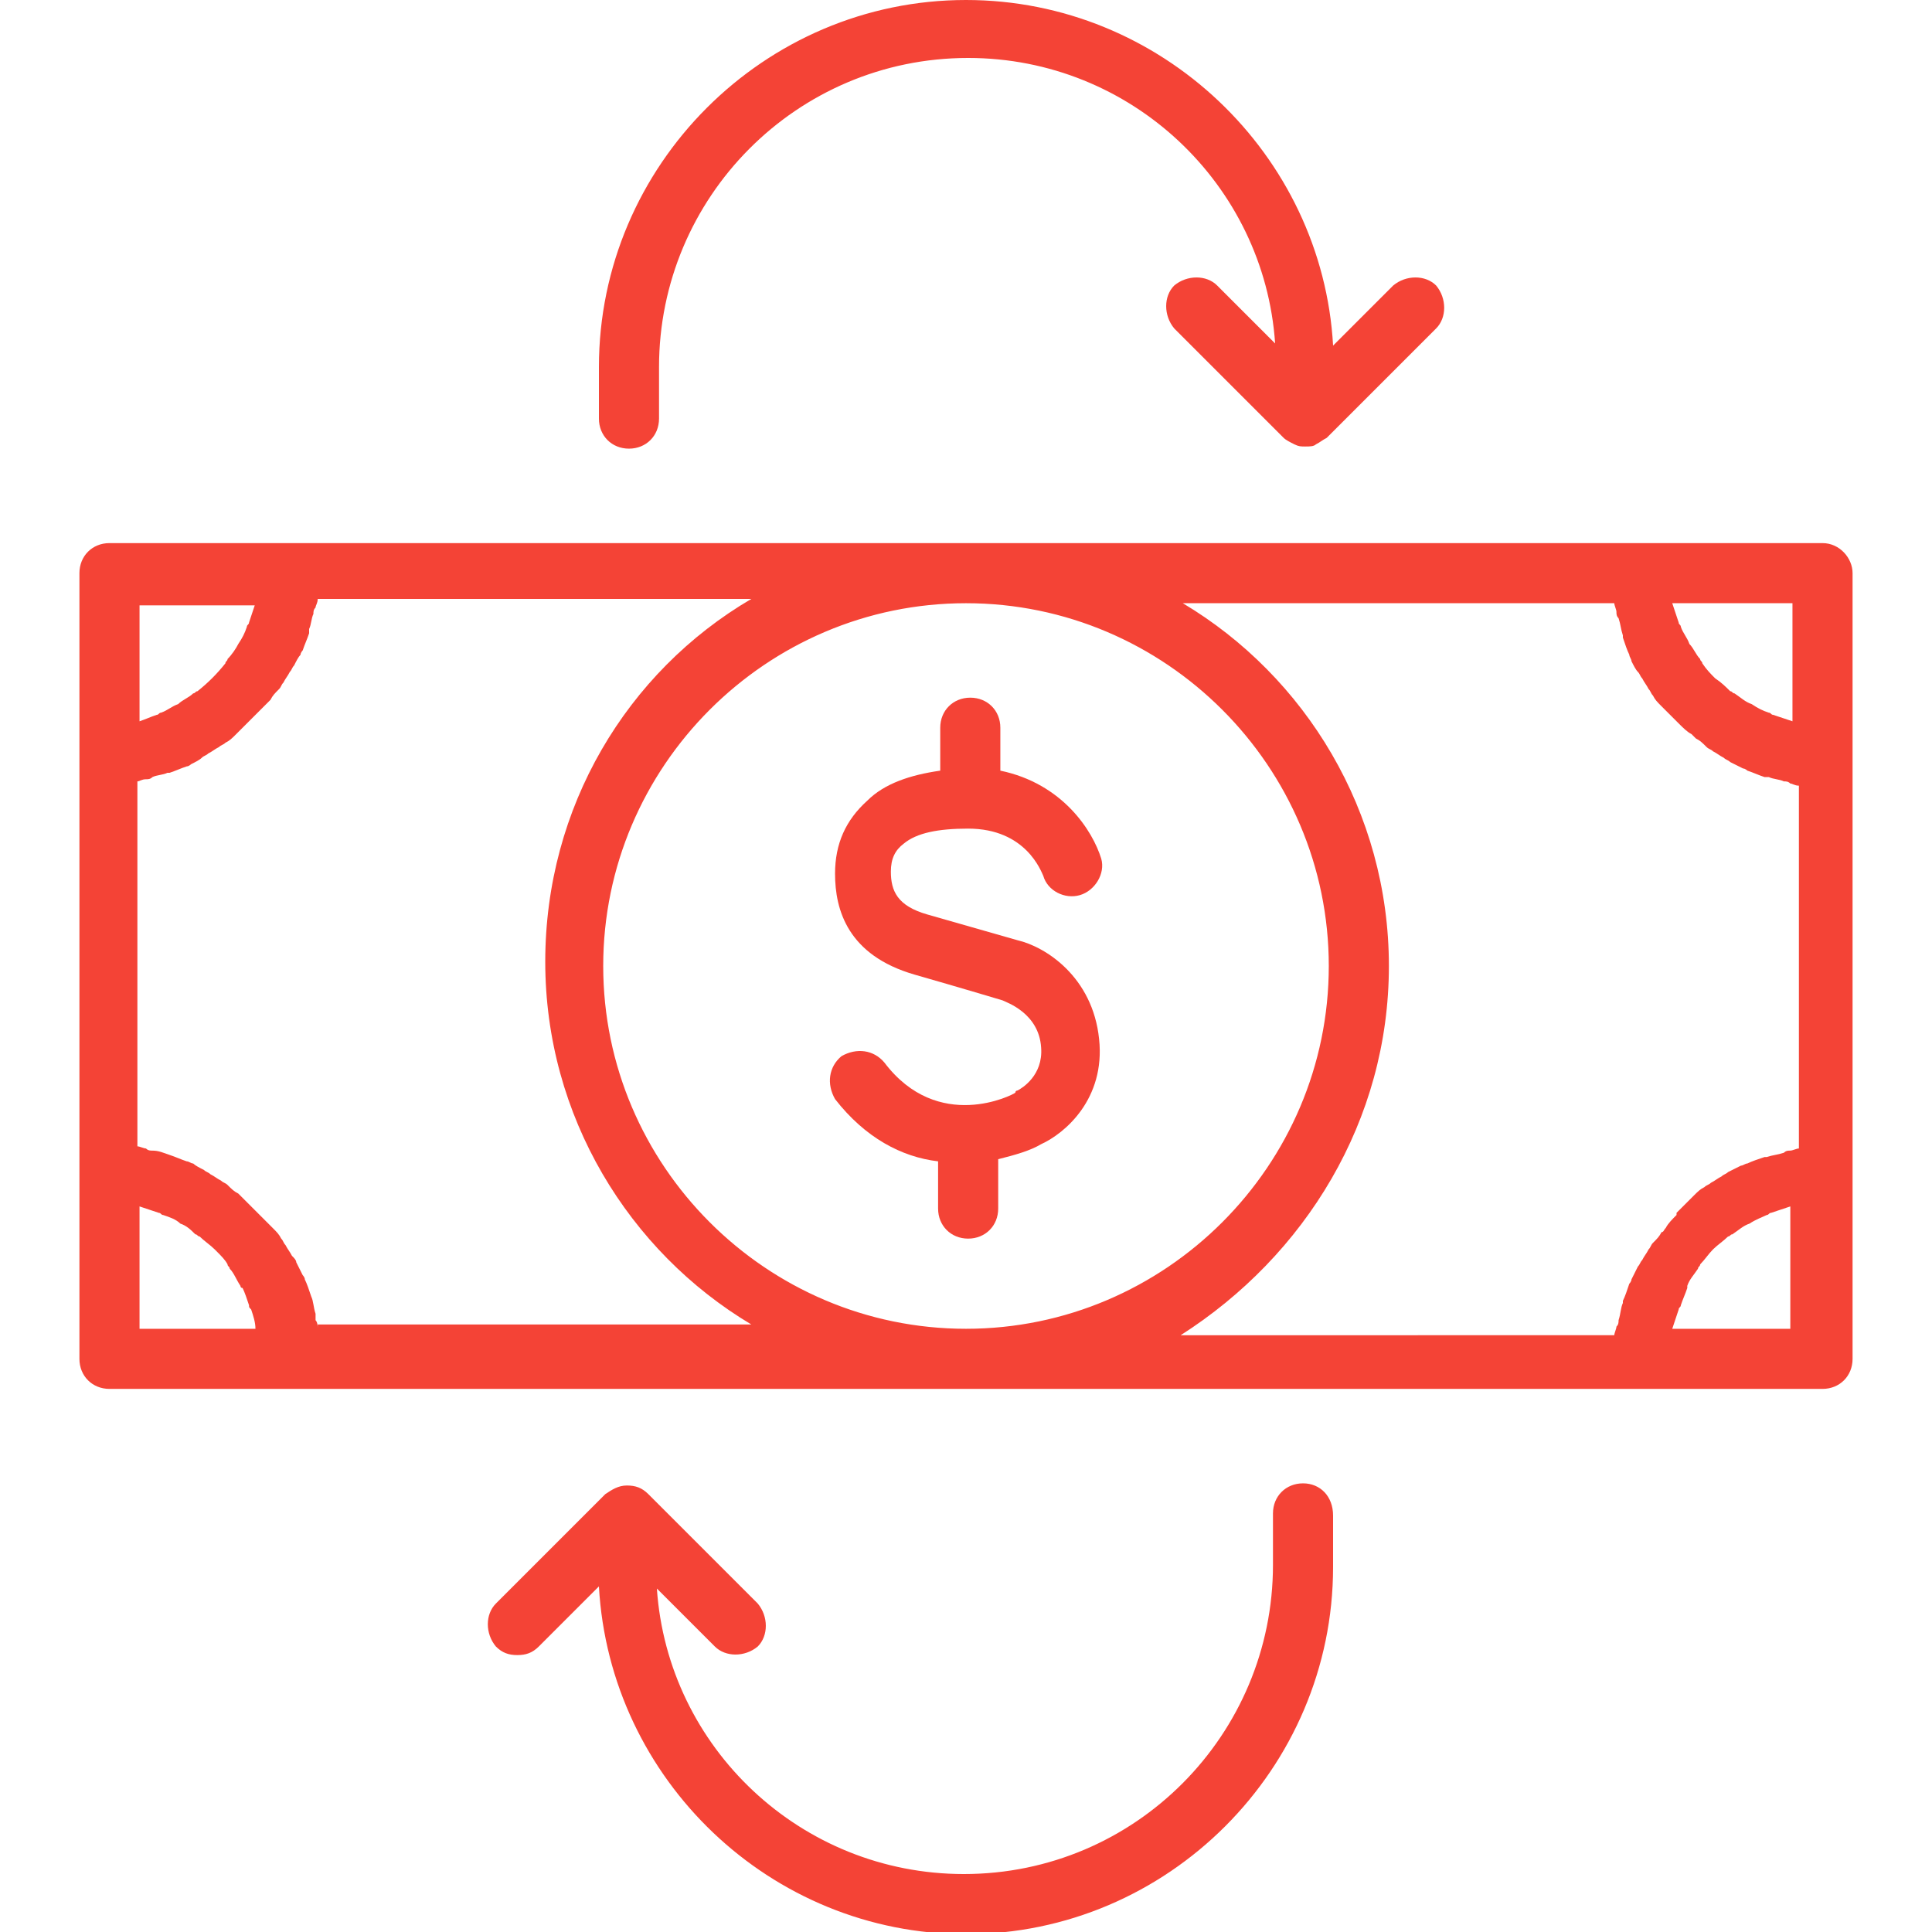
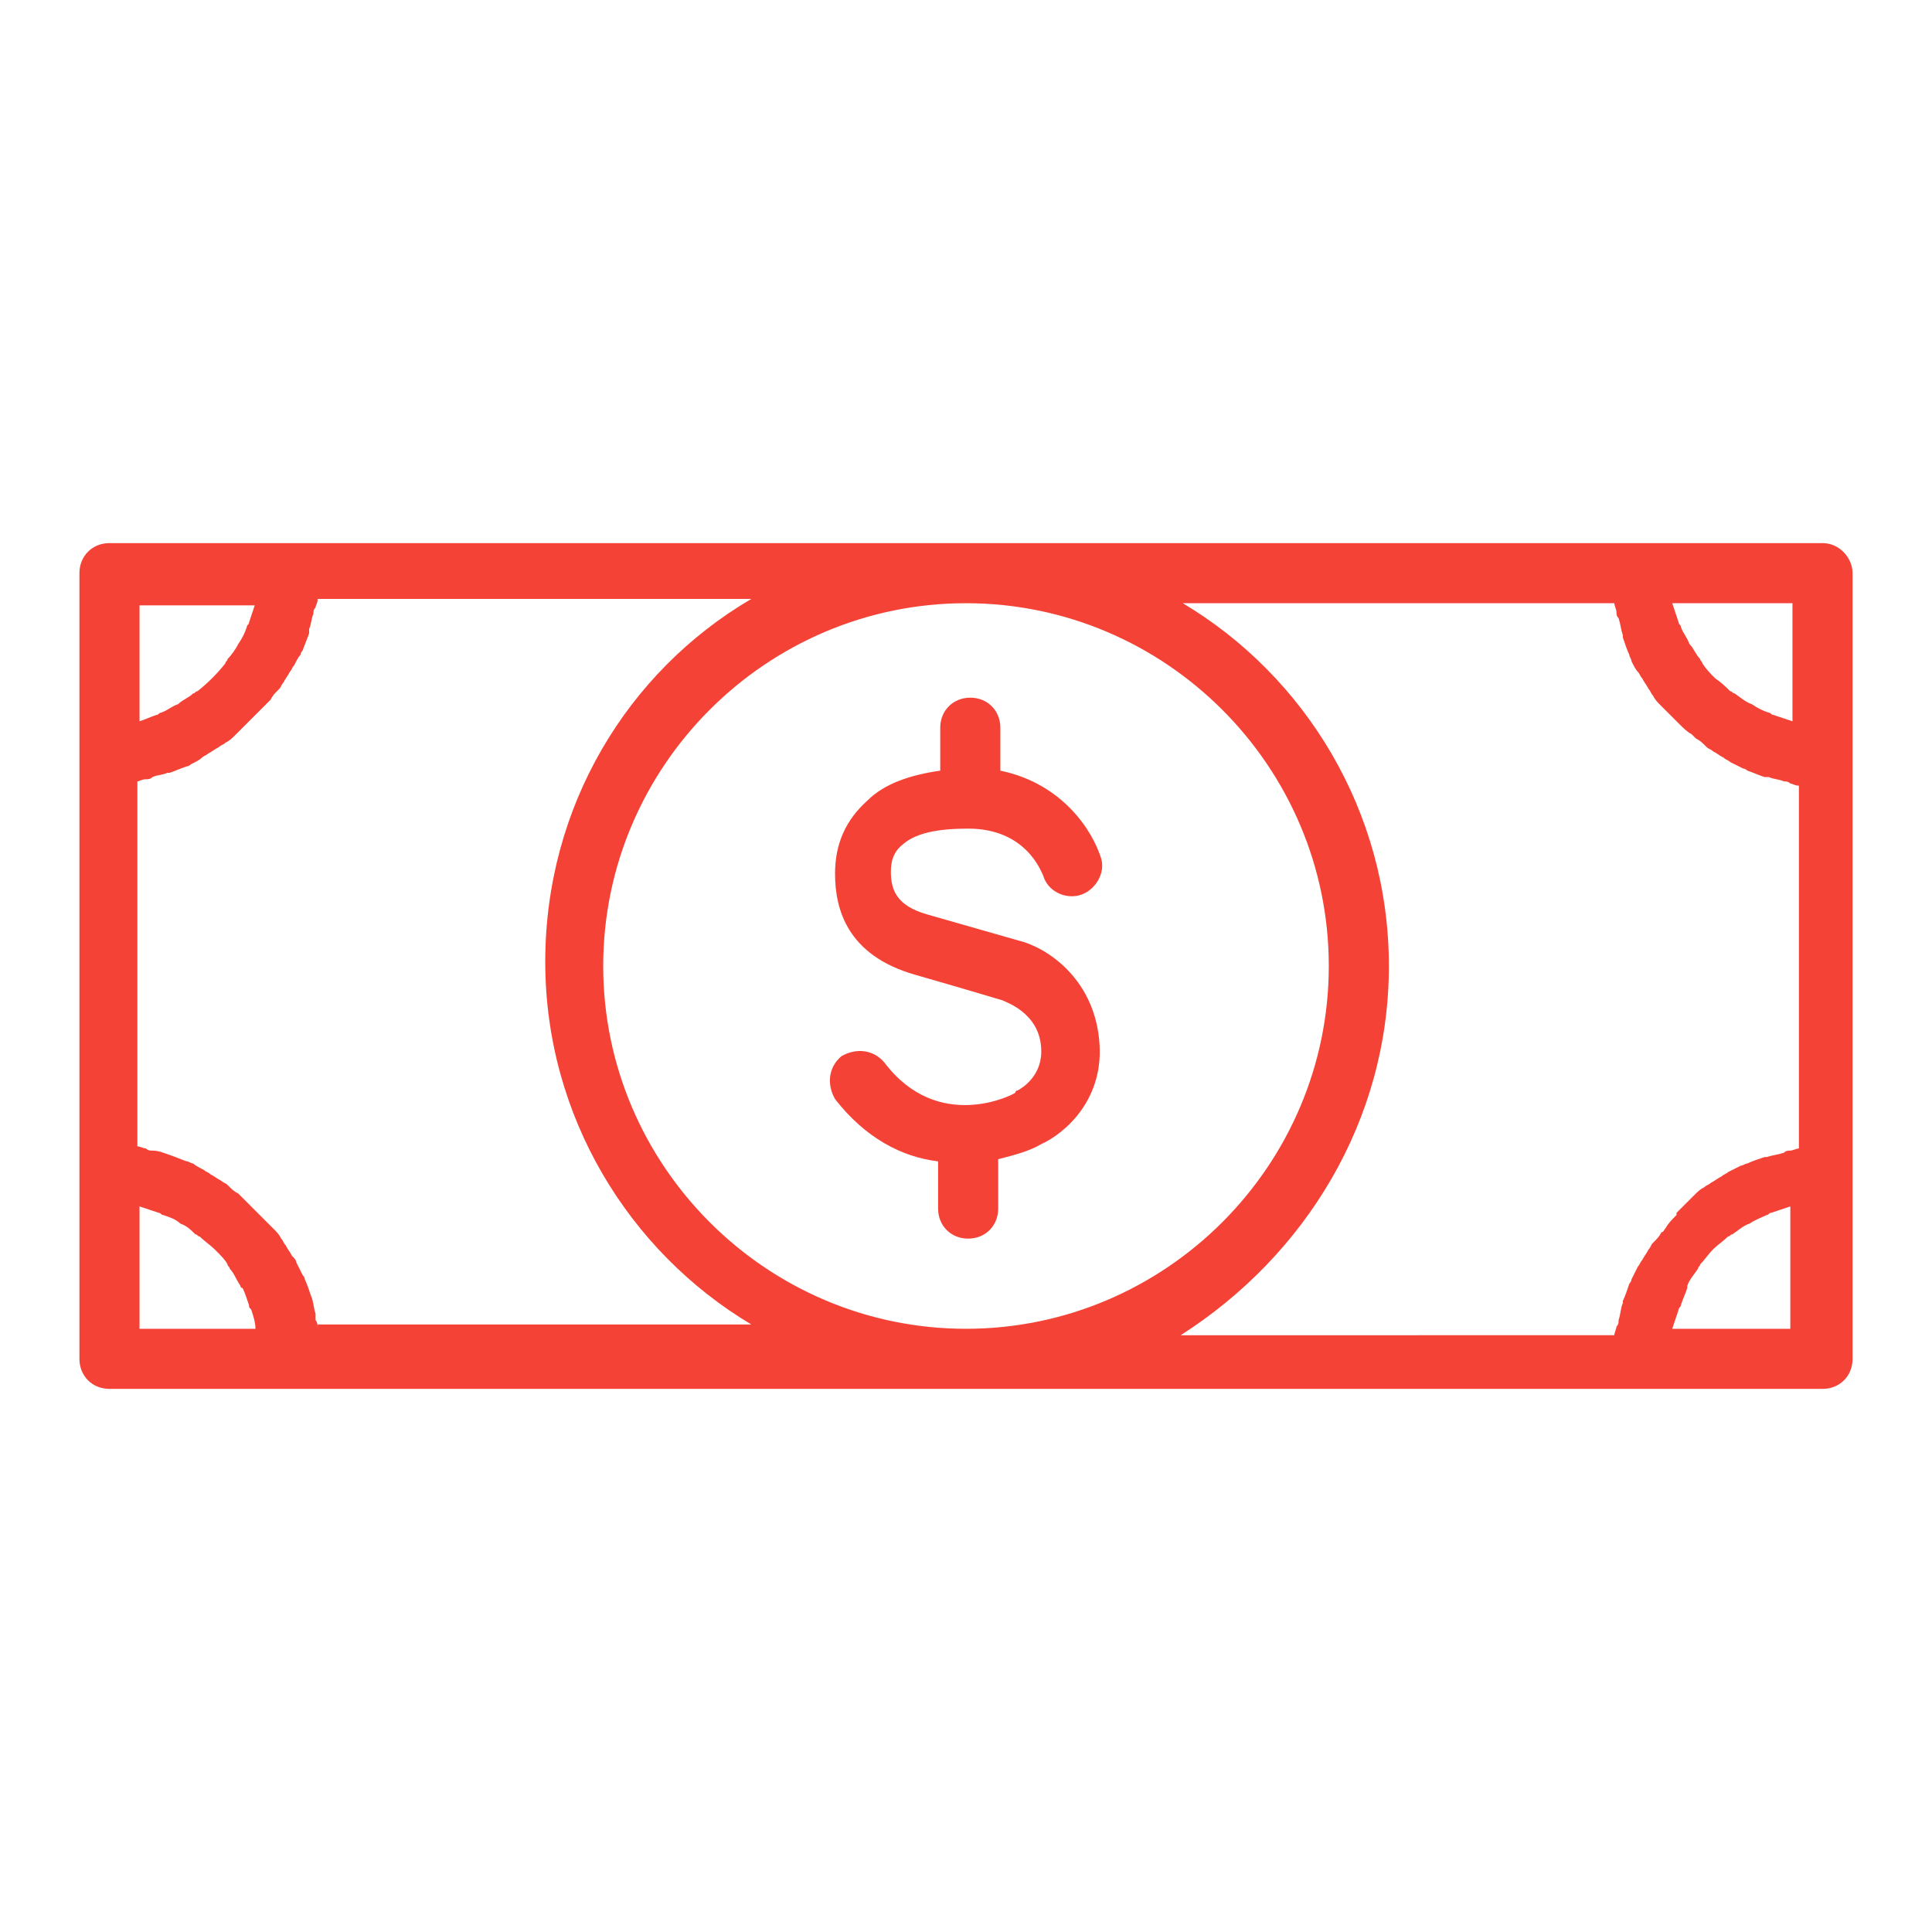
<svg xmlns="http://www.w3.org/2000/svg" version="1.1" id="Layer_1" x="0px" y="0px" viewBox="0 0 90 90" style="enable-background:new 0 0 90 90;" xml:space="preserve">
  <style type="text/css">
	.st0{fill:#F44336;}
</style>
  <g>
    <path class="st0" d="M47.4,50.8c0,0-0.1,0-0.1,0.1c-0.1,0.1-3.6,1.9-6.1-1.4c-0.5-0.6-1.3-0.7-2-0.3c-0.6,0.5-0.7,1.3-0.3,2   c1.4,1.8,3.1,2.7,4.8,2.9v2.2c0,0.8,0.6,1.4,1.4,1.4c0.8,0,1.4-0.6,1.4-1.4V54c0.8-0.2,1.5-0.4,2-0.7c1.1-0.5,3-2.1,2.7-4.9   c-0.3-2.9-2.5-4.3-3.8-4.6c0,0-2.1-0.6-4.2-1.2c-1.4-0.4-1.7-1.1-1.7-2c0-0.6,0.2-1,0.6-1.3c0.6-0.5,1.6-0.7,3-0.7   c2.7,0,3.4,2,3.5,2.2c0.2,0.7,1,1.1,1.7,0.9c0.7-0.2,1.2-1,1-1.7c-0.4-1.3-1.8-3.5-4.7-4.1v-2c0-0.8-0.6-1.4-1.4-1.4   c-0.8,0-1.4,0.6-1.4,1.4v2c-1.4,0.2-2.6,0.6-3.4,1.4c-1,0.9-1.5,2-1.5,3.4c0,1.7,0.6,3.8,3.7,4.7c2.1,0.6,4.1,1.2,4.1,1.2   c0.2,0.1,1.7,0.6,1.8,2.2C48.6,50.1,47.6,50.7,47.4,50.8z" />
    <path class="st0" d="M84.9,25.3h-8.5h-63H5.1c-0.8,0-1.4,0.6-1.4,1.4v8.4v19.5v8.7c0,0.8,0.6,1.4,1.4,1.4h8.4h62.9h8.5   c0.8,0,1.4-0.6,1.4-1.4v-8.7V35.1v-8.4C86.3,26,85.7,25.3,84.9,25.3z M83.5,33.6C83.5,33.6,83.5,33.6,83.5,33.6   c-0.3-0.1-0.6-0.2-0.9-0.3c-0.1,0-0.1-0.1-0.2-0.1c-0.3-0.1-0.5-0.2-0.8-0.4c0,0,0,0,0,0c-0.3-0.1-0.5-0.3-0.8-0.5   c-0.1,0-0.1-0.1-0.2-0.1c-0.2-0.2-0.4-0.4-0.7-0.6c0,0,0,0,0,0c-0.2-0.2-0.4-0.4-0.6-0.7c0-0.1-0.1-0.1-0.1-0.2   c-0.2-0.2-0.3-0.5-0.5-0.7c0,0,0,0,0,0c-0.1-0.3-0.3-0.5-0.4-0.8c0-0.1-0.1-0.1-0.1-0.2c-0.1-0.3-0.2-0.6-0.3-0.9c0,0,0,0,0,0h5.6   V33.6z M11.9,28.1C11.9,28.1,11.9,28.1,11.9,28.1c-0.1,0.3-0.2,0.6-0.3,0.9c0,0.1-0.1,0.1-0.1,0.2c-0.1,0.3-0.2,0.5-0.4,0.8   c0,0,0,0,0,0c-0.1,0.2-0.3,0.5-0.5,0.7c0,0.1-0.1,0.1-0.1,0.2c-0.4,0.5-0.8,0.9-1.3,1.3c-0.1,0-0.1,0.1-0.2,0.1   c-0.2,0.2-0.5,0.3-0.7,0.5c0,0,0,0,0,0c-0.3,0.1-0.5,0.3-0.8,0.4c-0.1,0-0.1,0.1-0.2,0.1c-0.3,0.1-0.5,0.2-0.8,0.3c0,0,0,0,0,0   v-5.4H11.9z M6.5,56.2C6.5,56.2,6.5,56.2,6.5,56.2c0.3,0.1,0.6,0.2,0.9,0.3c0.1,0,0.1,0.1,0.2,0.1c0.3,0.1,0.6,0.2,0.8,0.4   c0,0,0,0,0,0c0.3,0.1,0.5,0.3,0.7,0.5c0.1,0,0.1,0.1,0.2,0.1c0.2,0.2,0.5,0.4,0.7,0.6c0,0,0,0,0.1,0.1c0.2,0.2,0.4,0.4,0.5,0.6   c0,0.1,0.1,0.1,0.1,0.2c0.2,0.2,0.3,0.5,0.5,0.8c0,0,0,0.1,0.1,0.1c0.1,0.2,0.2,0.5,0.3,0.8c0,0.1,0,0.1,0.1,0.2   c0.1,0.3,0.2,0.6,0.2,0.9c0,0,0,0,0,0H6.5V56.2z M14.8,61.9c0-0.1,0-0.3-0.1-0.4c0-0.1,0-0.2,0-0.3c-0.1-0.3-0.1-0.6-0.2-0.8   c0,0,0,0,0,0c-0.1-0.3-0.2-0.6-0.3-0.8c0-0.1-0.1-0.2-0.1-0.2c-0.1-0.2-0.2-0.4-0.3-0.6c0-0.1-0.1-0.2-0.2-0.3   c-0.1-0.2-0.2-0.3-0.3-0.5c-0.1-0.1-0.1-0.2-0.2-0.3c-0.1-0.2-0.2-0.3-0.4-0.5c-0.1-0.1-0.1-0.1-0.2-0.2c-0.2-0.2-0.4-0.4-0.6-0.6   c0,0,0,0,0,0c-0.2-0.2-0.4-0.4-0.6-0.6c-0.1-0.1-0.1-0.1-0.2-0.2c-0.2-0.1-0.3-0.2-0.5-0.4c-0.1-0.1-0.2-0.1-0.3-0.2   c-0.2-0.1-0.3-0.2-0.5-0.3c-0.1-0.1-0.2-0.1-0.3-0.2c-0.2-0.1-0.4-0.2-0.5-0.3c-0.1,0-0.2-0.1-0.3-0.1c-0.3-0.1-0.5-0.2-0.8-0.3   c0,0,0,0,0,0c-0.3-0.1-0.5-0.2-0.8-0.2c-0.1,0-0.2,0-0.3-0.1c-0.1,0-0.3-0.1-0.4-0.1v-17c0.1,0,0.2-0.1,0.4-0.1   c0.1,0,0.2,0,0.3-0.1c0.2-0.1,0.5-0.1,0.7-0.2c0,0,0.1,0,0.1,0c0.3-0.1,0.5-0.2,0.8-0.3c0.1,0,0.2-0.1,0.2-0.1   c0.2-0.1,0.4-0.2,0.5-0.3c0.1-0.1,0.2-0.1,0.3-0.2c0.2-0.1,0.3-0.2,0.5-0.3c0.1-0.1,0.2-0.1,0.3-0.2c0.2-0.1,0.3-0.2,0.5-0.4   c0.1-0.1,0.1-0.1,0.2-0.2c0.2-0.2,0.4-0.4,0.6-0.6c0,0,0,0,0,0c0.2-0.2,0.4-0.4,0.6-0.6c0.1-0.1,0.1-0.1,0.2-0.2   c0.1-0.2,0.2-0.3,0.4-0.5c0.1-0.1,0.1-0.2,0.2-0.3c0.1-0.2,0.2-0.3,0.3-0.5c0.1-0.1,0.1-0.2,0.2-0.3c0.1-0.2,0.2-0.4,0.3-0.5   c0-0.1,0.1-0.2,0.1-0.2c0.1-0.3,0.2-0.5,0.3-0.8c0,0,0-0.1,0-0.2c0.1-0.2,0.1-0.5,0.2-0.7c0-0.1,0-0.2,0.1-0.3   c0-0.1,0.1-0.2,0.1-0.4H35c-5.8,3.4-9.6,9.7-9.6,16.9c0,7.2,3.9,13.5,9.6,16.9H14.8z M45,28.1c9.3,0,16.9,7.6,16.9,16.9   c0,9.3-7.6,16.9-16.9,16.9c-9.3,0-16.9-7.6-16.9-16.9C28.1,35.7,35.7,28.1,45,28.1z M64.7,45c0-7.2-3.9-13.5-9.6-16.9h20.1   c0,0.1,0.1,0.3,0.1,0.4c0,0.1,0,0.2,0.1,0.3c0.1,0.3,0.1,0.5,0.2,0.8c0,0,0,0.1,0,0.1c0.1,0.3,0.2,0.6,0.3,0.8   c0,0.1,0.1,0.2,0.1,0.3c0.1,0.2,0.2,0.4,0.3,0.5c0.1,0.1,0.1,0.2,0.2,0.3c0.1,0.2,0.2,0.3,0.3,0.5c0.1,0.1,0.1,0.2,0.2,0.3   c0.1,0.2,0.2,0.3,0.4,0.5c0.1,0.1,0.1,0.1,0.2,0.2c0.2,0.2,0.4,0.4,0.6,0.6c0,0,0,0,0,0c0.2,0.2,0.4,0.4,0.6,0.5   c0.1,0.1,0.1,0.1,0.2,0.2c0.2,0.1,0.3,0.2,0.5,0.4c0.1,0.1,0.2,0.1,0.3,0.2c0.2,0.1,0.3,0.2,0.5,0.3c0.1,0.1,0.2,0.1,0.3,0.2   c0.2,0.1,0.4,0.2,0.6,0.3c0.1,0,0.2,0.1,0.2,0.1c0.3,0.1,0.5,0.2,0.8,0.3c0,0,0.1,0,0.2,0c0.2,0.1,0.5,0.1,0.7,0.2   c0.1,0,0.2,0,0.3,0.1c0.1,0,0.2,0.1,0.4,0.1v16.9c-0.1,0-0.3,0.1-0.4,0.1c-0.1,0-0.2,0-0.3,0.1c-0.3,0.1-0.5,0.1-0.8,0.2   c0,0,0,0-0.1,0c-0.3,0.1-0.6,0.2-0.8,0.3c-0.1,0-0.2,0.1-0.3,0.1c-0.2,0.1-0.4,0.2-0.6,0.3c-0.1,0.1-0.2,0.1-0.3,0.2   c-0.2,0.1-0.3,0.2-0.5,0.3c-0.1,0.1-0.2,0.1-0.3,0.2c-0.2,0.1-0.3,0.2-0.5,0.4c-0.1,0.1-0.1,0.1-0.2,0.2c-0.2,0.2-0.4,0.4-0.6,0.6   c0,0,0,0,0,0.1c-0.2,0.2-0.4,0.4-0.5,0.6c-0.1,0.1-0.1,0.2-0.2,0.2c-0.1,0.2-0.2,0.3-0.4,0.5c-0.1,0.1-0.1,0.2-0.2,0.3   c-0.1,0.2-0.2,0.3-0.3,0.5c-0.1,0.1-0.1,0.2-0.2,0.3c-0.1,0.2-0.2,0.4-0.3,0.6c0,0.1-0.1,0.2-0.1,0.2c-0.1,0.3-0.2,0.6-0.3,0.8   c0,0,0,0.1,0,0.1c-0.1,0.2-0.1,0.5-0.2,0.8c0,0.1,0,0.2-0.1,0.3c0,0.1-0.1,0.3-0.1,0.4H55C60.8,58.5,64.7,52.2,64.7,45z M77.9,61.9   C77.9,61.9,77.9,61.9,77.9,61.9c0.1-0.3,0.2-0.6,0.3-0.9c0-0.1,0.1-0.1,0.1-0.2c0.1-0.3,0.2-0.5,0.3-0.8c0,0,0-0.1,0-0.1   c0.1-0.3,0.3-0.5,0.5-0.8c0-0.1,0.1-0.1,0.1-0.2c0.2-0.2,0.4-0.5,0.6-0.7c0,0,0,0,0,0c0.2-0.2,0.5-0.4,0.7-0.6   c0.1,0,0.1-0.1,0.2-0.1c0.3-0.2,0.5-0.4,0.8-0.5c0,0,0,0,0,0c0.3-0.2,0.6-0.3,0.8-0.4c0.1,0,0.1-0.1,0.2-0.1   c0.3-0.1,0.6-0.2,0.9-0.3c0,0,0,0,0,0v5.7H77.9z" />
-     <path class="st0" d="M29.3,20.9c0.8,0,1.4-0.6,1.4-1.4v-2.4c0-7.9,6.4-14.4,14.4-14.4c7.6,0,13.8,5.9,14.3,13.3l-2.7-2.7   c-0.5-0.5-1.4-0.5-2,0c-0.5,0.5-0.5,1.4,0,2l5.1,5.1c0.1,0.1,0.3,0.2,0.5,0.3c0,0,0,0,0,0c0.2,0.1,0.3,0.1,0.5,0.1   c0.2,0,0.4,0,0.5-0.1c0,0,0,0,0,0c0.2-0.1,0.3-0.2,0.5-0.3l5.1-5.1c0.5-0.5,0.5-1.4,0-2c-0.5-0.5-1.4-0.5-2,0l-2.8,2.8   C61.6,7.2,54.1,0,45,0c-9.4,0-17.1,7.7-17.1,17.1v2.4C27.9,20.3,28.5,20.9,29.3,20.9z" />
-     <path class="st0" d="M60.7,69.1c-0.8,0-1.4,0.6-1.4,1.4v2.4c0,7.9-6.4,14.4-14.4,14.4c-7.6,0-13.8-5.9-14.3-13.3l2.7,2.7   c0.5,0.5,1.4,0.5,2,0c0.5-0.5,0.5-1.4,0-2l-5.1-5.1c-0.3-0.3-0.6-0.4-1-0.4c-0.4,0-0.7,0.2-1,0.4l-5.1,5.1c-0.5,0.5-0.5,1.4,0,2   c0.3,0.3,0.6,0.4,1,0.4c0.4,0,0.7-0.1,1-0.4l2.8-2.8c0.5,9,8,16.2,17.1,16.2c9.4,0,17.1-7.7,17.1-17.1v-2.4   C62.1,69.7,61.5,69.1,60.7,69.1z" />
  </g>
</svg>